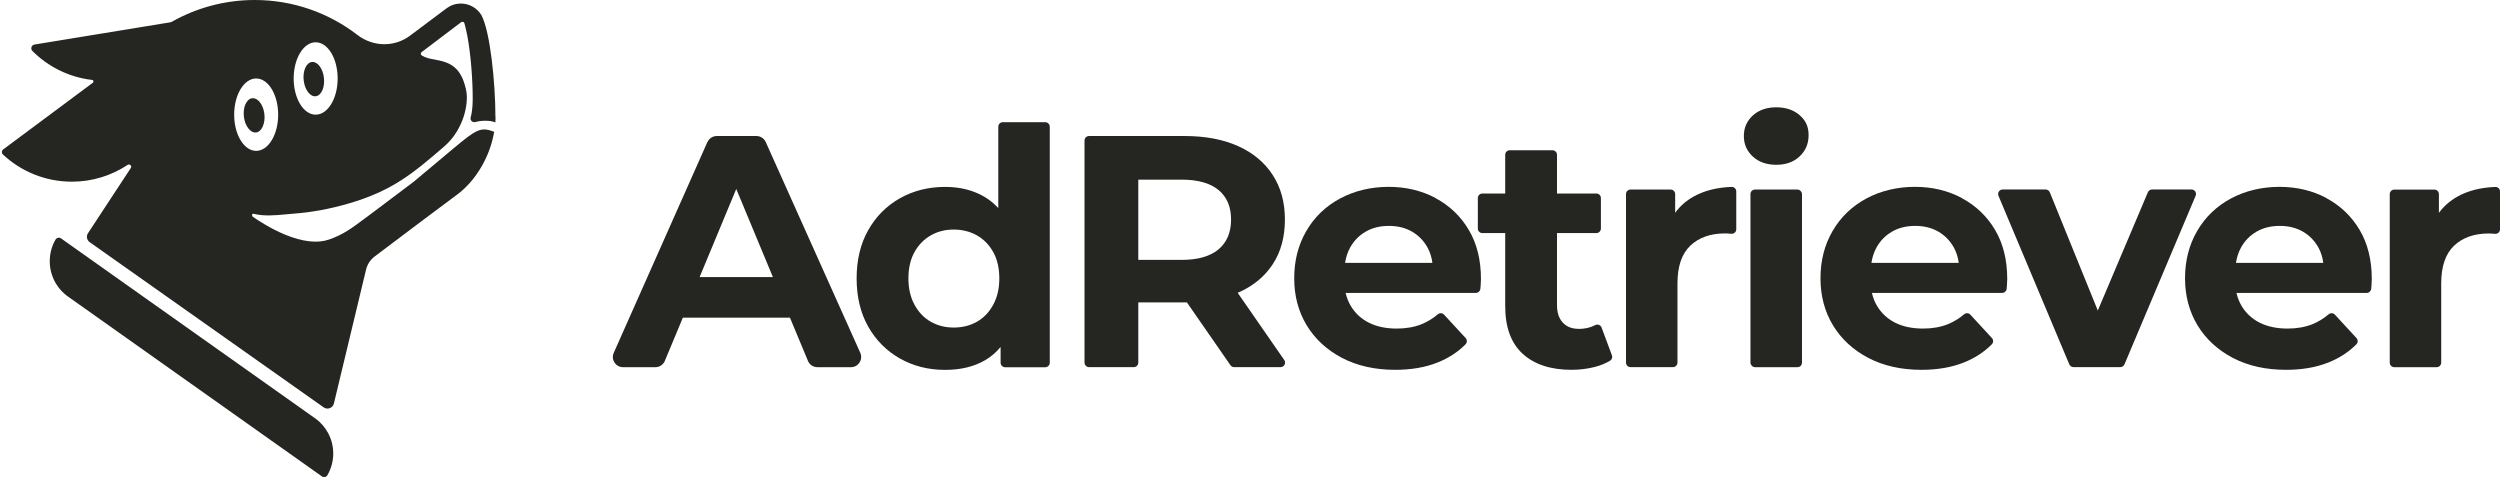
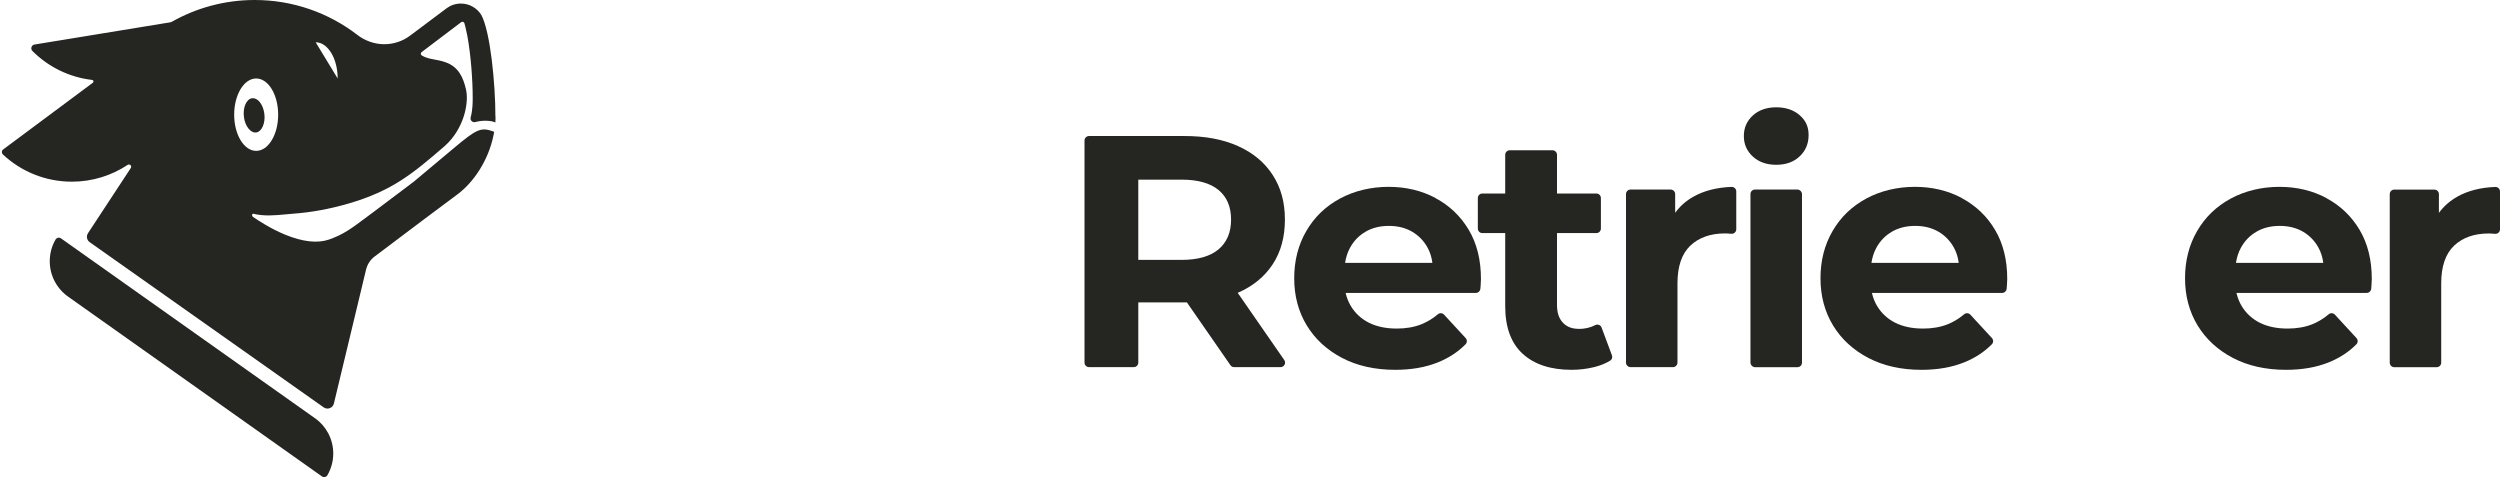
<svg xmlns="http://www.w3.org/2000/svg" id="Layer_1" viewBox="0 0 464.82 88.71">
  <defs>
    <style>.cls-1{fill:#252622;stroke-width:0px;}</style>
  </defs>
-   <path class="cls-1" d="M131.52,26.42l-17.41,39.19c-.56,1.25.36,2.66,1.73,2.66h6.02c.76,0,1.45-.46,1.75-1.17l3.35-8.04h19.91l3.35,8.04c.29.71.98,1.17,1.75,1.17h6.25c1.37,0,2.29-1.42,1.73-2.67l-17.58-39.19c-.31-.68-.98-1.12-1.73-1.12h-7.37c-.75,0-1.43.44-1.73,1.13h-.02ZM130.08,51.51l6.81-16.38,6.81,16.38h-13.63.01Z" />
-   <path class="cls-1" d="M185.61,38.69c-.76-.83-1.62-1.53-2.58-2.1-2.09-1.23-4.52-1.84-7.31-1.84-3.11,0-5.91.71-8.41,2.12s-4.46,3.39-5.89,5.93-2.15,5.53-2.15,8.96.72,6.43,2.15,8.96c1.43,2.54,3.4,4.51,5.89,5.93,2.5,1.41,5.3,2.12,8.41,2.12,2.9,0,5.39-.6,7.46-1.81,1.08-.63,2.03-1.45,2.86-2.45v2.93c0,.46.38.84.84.84h7.46c.46,0,.84-.38.84-.84V23.56c0-.46-.38-.84-.84-.84h-7.89c-.46,0-.84.38-.84.84v15.13h0ZM184.66,56.67c-.76,1.39-1.77,2.45-3.04,3.16-1.27.72-2.7,1.07-4.3,1.07s-2.97-.36-4.24-1.07-2.28-1.77-3.04-3.16-1.14-3.03-1.14-4.91.38-3.56,1.14-4.91,1.77-2.38,3.04-3.1c1.27-.72,2.68-1.07,4.24-1.07s3.03.36,4.3,1.07c1.27.72,2.28,1.75,3.04,3.1s1.14,2.99,1.14,4.91-.38,3.52-1.14,4.91Z" />
  <path class="cls-1" d="M230.18,54.42c2.78-1.21,4.93-2.97,6.45-5.28s2.27-5.08,2.27-8.32-.76-5.96-2.27-8.29-3.66-4.12-6.45-5.37c-2.78-1.25-6.1-1.87-9.94-1.87h-17.76c-.46,0-.84.38-.84.84v41.29c0,.46.38.84.84.84h8.32c.46,0,.84-.38.84-.84v-11.19h9.04l8.09,11.67c.16.23.42.36.69.36h8.63c.68,0,1.08-.76.69-1.32l-8.66-12.5s.04-.02.06-.03h0ZM226.56,35.33c1.56,1.29,2.33,3.12,2.33,5.5s-.78,4.22-2.33,5.53c-1.56,1.31-3.85,1.96-6.88,1.96h-8.04v-14.92h8.04c3.03,0,5.32.64,6.88,1.93Z" />
  <path class="cls-1" d="M266.93,36.83c-2.6-1.39-5.52-2.09-8.75-2.09s-6.37.73-9.05,2.18c-2.68,1.45-4.77,3.47-6.26,6.05-1.5,2.58-2.24,5.51-2.24,8.78s.78,6.19,2.33,8.75c1.56,2.56,3.75,4.57,6.57,6.05,2.82,1.47,6.12,2.21,9.88,2.21,2.99,0,5.63-.46,7.92-1.38,2.02-.81,3.75-1.94,5.16-3.37.31-.32.32-.83.01-1.16l-4-4.34c-.3-.33-.82-.37-1.16-.08-.94.8-1.97,1.42-3.06,1.86-1.33.53-2.86.8-4.57.8-2.01,0-3.72-.36-5.16-1.07-1.43-.72-2.56-1.75-3.38-3.1-.45-.74-.77-1.56-.98-2.46h24.21c.44,0,.8-.33.84-.76.02-.18.03-.37.05-.56.04-.47.06-.89.06-1.26,0-3.56-.76-6.61-2.27-9.15-1.51-2.54-3.57-4.5-6.17-5.89h.02ZM253.91,43.07c1.25-.72,2.69-1.07,4.33-1.07s3.07.36,4.3,1.07c1.23.72,2.19,1.71,2.89,2.98.46.84.76,1.78.89,2.82h-16.23c.16-1.03.46-1.96.91-2.79.7-1.29,1.67-2.29,2.92-3.01h-.01Z" />
  <path class="cls-1" d="M293.48,61.14c-1.23,0-2.2-.39-2.92-1.17s-1.07-1.86-1.07-3.25v-13.38h7.32c.46,0,.84-.38.84-.84v-5.68c0-.46-.38-.84-.84-.84h-7.32v-7.2c0-.46-.38-.84-.84-.84h-7.95c-.46,0-.84.38-.84.84v7.2h-4.25c-.46,0-.84.38-.84.84v5.68c0,.46.38.84.84.84h4.25v13.57c0,3.93,1.08,6.89,3.25,8.87,2.17,1.98,5.2,2.98,9.09,2.98,1.47,0,2.89-.18,4.27-.52,1.11-.28,2.07-.68,2.9-1.18.34-.21.47-.63.33-1l-1.92-5.16c-.18-.47-.73-.69-1.18-.45-.9.47-1.94.71-3.12.71h0v-.02Z" />
  <path class="cls-1" d="M311.46,39.57v-3.49c0-.46-.38-.84-.84-.84h-7.46c-.46,0-.84.38-.84.84v31.34c0,.46.38.84.84.84h7.89c.46,0,.84-.38.84-.84v-14.75c0-3.15.8-5.48,2.39-7,1.6-1.51,3.75-2.27,6.45-2.27.33,0,.67.02,1.01.06.04,0,.08,0,.12,0,.51.07.96-.32.96-.83v-7.04c0-.48-.4-.86-.87-.84-2.74.1-5.08.7-7.05,1.79-1.39.77-2.53,1.78-3.44,3.02h0Z" />
  <path class="cls-1" d="M334.58,21.39c-1.13-.96-2.57-1.44-4.33-1.44s-3.25.51-4.36,1.53-1.66,2.29-1.66,3.81.55,2.78,1.66,3.81c1.11,1.02,2.56,1.54,4.36,1.54s3.25-.52,4.36-1.57,1.66-2.36,1.66-3.96-.56-2.75-1.69-3.71h0Z" />
  <rect class="cls-1" x="325.46" y="35.24" width="9.58" height="33.03" rx=".84" ry=".84" />
  <path class="cls-1" d="M364.78,36.83c-2.6-1.39-5.52-2.09-8.75-2.09s-6.37.73-9.05,2.18-4.77,3.47-6.26,6.05c-1.5,2.58-2.24,5.51-2.24,8.78s.78,6.19,2.33,8.75c1.56,2.56,3.75,4.57,6.57,6.05,2.82,1.47,6.12,2.21,9.88,2.21,2.99,0,5.63-.46,7.92-1.38,2.02-.81,3.75-1.94,5.16-3.37.31-.32.32-.83.01-1.16l-4-4.34c-.3-.33-.82-.37-1.16-.08-.94.8-1.97,1.42-3.06,1.86-1.33.53-2.86.8-4.57.8-2.01,0-3.72-.36-5.16-1.07-1.43-.72-2.56-1.75-3.38-3.1-.45-.74-.77-1.56-.98-2.46h24.21c.44,0,.8-.33.84-.76.02-.18.03-.37.05-.56.04-.47.06-.89.06-1.26,0-3.56-.76-6.61-2.27-9.15-1.51-2.54-3.57-4.5-6.17-5.89h.02ZM351.77,43.07c1.25-.72,2.69-1.07,4.33-1.07s3.07.36,4.3,1.07c1.23.72,2.19,1.71,2.89,2.98.46.84.76,1.78.89,2.82h-16.23c.16-1.03.46-1.96.91-2.79.7-1.29,1.67-2.29,2.92-3.01h-.01Z" />
-   <path class="cls-1" d="M399.35,35.75l-9.31,21.99-8.92-21.98c-.13-.32-.44-.53-.78-.53h-7.99c-.6,0-1.01.61-.78,1.17l13.17,31.34c.13.31.44.52.78.52h8.7c.34,0,.64-.2.78-.52l13.23-31.34c.24-.56-.17-1.17-.78-1.17h-7.32c-.34,0-.64.2-.78.51h0Z" />
  <path class="cls-1" d="M432.56,36.83c-2.6-1.39-5.52-2.09-8.75-2.09s-6.37.73-9.05,2.18-4.77,3.47-6.26,6.05c-1.5,2.58-2.24,5.51-2.24,8.78s.78,6.19,2.33,8.75c1.56,2.56,3.75,4.57,6.57,6.05,2.82,1.47,6.12,2.21,9.88,2.21,2.99,0,5.63-.46,7.92-1.38,2.02-.81,3.75-1.94,5.16-3.37.31-.32.32-.83.01-1.16l-4-4.34c-.3-.33-.82-.37-1.16-.08-.94.8-1.97,1.42-3.06,1.86-1.33.53-2.86.8-4.57.8-2.01,0-3.72-.36-5.16-1.07-1.43-.72-2.56-1.75-3.38-3.1-.45-.74-.77-1.56-.98-2.46h24.21c.44,0,.8-.33.84-.76.02-.18.03-.37.05-.56.04-.47.06-.89.06-1.26,0-3.56-.76-6.61-2.27-9.15-1.51-2.54-3.57-4.5-6.17-5.89h.02ZM419.55,43.07c1.25-.72,2.69-1.07,4.33-1.07s3.07.36,4.3,1.07c1.23.72,2.19,1.71,2.89,2.98.46.84.76,1.78.89,2.82h-16.23c.16-1.03.46-1.96.91-2.79.7-1.29,1.67-2.29,2.92-3.01h-.01Z" />
  <path class="cls-1" d="M456.9,36.56c-1.39.77-2.53,1.78-3.44,3.02v-3.49c0-.46-.38-.84-.84-.84h-7.46c-.46,0-.84.38-.84.84v31.34c0,.46.38.84.84.84h7.89c.46,0,.84-.38.84-.84v-14.75c0-3.15.8-5.48,2.39-7,1.6-1.51,3.75-2.27,6.45-2.27.33,0,.67.02,1.01.06.04,0,.08,0,.12,0,.51.07.96-.32.96-.83v-7.04c0-.48-.4-.86-.87-.84-2.74.1-5.08.7-7.05,1.79h0Z" />
  <path class="cls-1" d="M60.22,14.42c-.2-1.65-1.12-2.9-2.09-2.9-.06,0-.12,0-.18.01-1.04.16-1.7,1.72-1.48,3.47.22,1.75,1.23,3.05,2.27,2.89s1.7-1.72,1.48-3.47h0Z" />
  <path class="cls-1" d="M47.65,24.63c.49-.08.92-.47,1.2-1.1.3-.67.41-1.51.3-2.38s-.42-1.65-.87-2.19c-.38-.46-.82-.7-1.25-.7-.06,0-.12,0-.18.01-1.05.16-1.72,1.72-1.5,3.47.11.87.42,1.65.87,2.19.43.52.94.77,1.43.69h0Z" />
-   <path class="cls-1" d="M92.11,21.64c0-6.1-.95-15.79-2.62-18.86h0c-.79-1.27-2.2-2.12-3.8-2.12-.98,0-1.9.32-2.63.86l-6.81,5.1c-1.34,1.01-3.01,1.6-4.82,1.6s-3.65-.67-5.01-1.75C61.13,2.41,54.52,0,47.35,0c-5.56,0-10.83,1.47-15.35,4.02-.12.07-.26.12-.41.14h0L6.41,8.28c-.56.09-.79.79-.39,1.19,2.91,2.92,6.78,4.89,11.1,5.39.14.01.25.13.26.27,0,.1-.04.19-.11.25,0,0-13.67,10.16-16.67,12.4-.31.23-.33.68-.05.95,3.35,3.13,7.86,5.05,12.81,5.05,3.83,0,7.39-1.15,10.37-3.12h0c.13-.09.31-.1.48,0,.05.03.09.07.11.11.1.17.08.35,0,.47l-7.96,12.12c-.36.55-.22,1.29.32,1.67l43.5,30.71c.71.5,1.7.13,1.9-.71l5.98-24.9c.24-.98.79-1.84,1.61-2.45h0l8.99-6.77,6.39-4.77c3.01-2.24,5.76-6.31,6.71-11h0s.09-.44.12-.63l-.2-.08c-2.27-.82-3.08-.43-7.32,3.13-.98.82-7.21,6.04-7.44,6.23l-7.4,5.57c-.65.48-1.23.91-1.79,1.33-2.35,1.76-3.9,2.92-6.56,3.85-2.15.74-4.91.43-8.21-.93-2.72-1.13-5.05-2.68-5.93-3.29-.1-.07-.16-.18-.16-.3,0-.06,0-.18.12-.26,0,0,.04-.03.06-.03h0c2.05.51,4.08.31,6.04.13.47-.04.97-.09,1.45-.13,3.38-.25,6.69-.86,10.11-1.84,8.35-2.41,12.17-5.69,17.96-10.67,2-1.73,3.03-3.87,3.54-5.36.6-1.77.8-3.63.54-4.97-.07-.32-.09-.42-.1-.47h0c-.46-1.9-1.27-3.96-3.71-4.83-.78-.28-1.44-.4-2.08-.52-.81-.15-1.51-.27-2.29-.7-.16-.09-.26-.22-.27-.37,0-.12.04-.23.15-.31l7.36-5.57c.11-.08.24-.1.37-.05.12.05.21.15.24.28v.02s.26.88.48,2.05l.03.12h0c.7,3.72,1.02,8.51,1.02,11.63,0,.8,0,2.28-.38,3.67-.07.24,0,.49.18.67s.43.25.67.18c.37-.1.95-.22,1.65-.24.98-.04,1.59.13,1.84.22.16.05.25.09.25.09l.03-.67h0v-.43h0l-.02-.02ZM58.69,7.86c2.26,0,4.09,3.01,4.09,6.73s-1.83,6.73-4.09,6.73-4.09-3.01-4.09-6.73,1.83-6.73,4.09-6.73ZM43.54,21.32c0-3.72,1.83-6.73,4.09-6.73s4.09,3.01,4.09,6.73-1.83,6.73-4.09,6.73-4.09-3.01-4.09-6.73Z" />
+   <path class="cls-1" d="M92.11,21.64c0-6.1-.95-15.79-2.62-18.86h0c-.79-1.27-2.2-2.12-3.8-2.12-.98,0-1.9.32-2.63.86l-6.81,5.1c-1.34,1.01-3.01,1.6-4.82,1.6s-3.65-.67-5.01-1.75C61.13,2.41,54.52,0,47.35,0c-5.56,0-10.83,1.47-15.35,4.02-.12.07-.26.12-.41.14h0L6.41,8.28c-.56.09-.79.79-.39,1.19,2.91,2.92,6.78,4.89,11.1,5.39.14.01.25.13.26.27,0,.1-.04.19-.11.25,0,0-13.67,10.16-16.67,12.4-.31.23-.33.68-.05.95,3.35,3.13,7.86,5.05,12.81,5.05,3.83,0,7.39-1.15,10.37-3.12h0c.13-.09.31-.1.48,0,.05.03.09.07.11.11.1.17.08.35,0,.47l-7.96,12.12c-.36.55-.22,1.29.32,1.67l43.5,30.71c.71.5,1.7.13,1.9-.71l5.98-24.9c.24-.98.79-1.84,1.61-2.45h0l8.99-6.77,6.39-4.77c3.01-2.24,5.76-6.31,6.71-11h0s.09-.44.12-.63l-.2-.08c-2.27-.82-3.08-.43-7.32,3.13-.98.82-7.21,6.04-7.44,6.23l-7.4,5.57c-.65.48-1.23.91-1.79,1.33-2.35,1.76-3.9,2.92-6.56,3.85-2.15.74-4.91.43-8.21-.93-2.72-1.13-5.05-2.68-5.93-3.29-.1-.07-.16-.18-.16-.3,0-.06,0-.18.12-.26,0,0,.04-.03.06-.03h0c2.05.51,4.08.31,6.04.13.47-.04.97-.09,1.45-.13,3.38-.25,6.69-.86,10.11-1.84,8.35-2.41,12.17-5.69,17.96-10.67,2-1.73,3.03-3.87,3.54-5.36.6-1.77.8-3.63.54-4.97-.07-.32-.09-.42-.1-.47h0c-.46-1.9-1.27-3.96-3.71-4.83-.78-.28-1.44-.4-2.08-.52-.81-.15-1.51-.27-2.29-.7-.16-.09-.26-.22-.27-.37,0-.12.04-.23.15-.31l7.36-5.57c.11-.08.24-.1.37-.05.12.05.21.15.24.28v.02s.26.88.48,2.05l.03.12h0c.7,3.72,1.02,8.51,1.02,11.63,0,.8,0,2.28-.38,3.67-.07.24,0,.49.18.67s.43.25.67.18c.37-.1.95-.22,1.65-.24.98-.04,1.59.13,1.84.22.16.05.25.09.25.09l.03-.67h0v-.43h0l-.02-.02ZM58.69,7.86c2.26,0,4.09,3.01,4.09,6.73ZM43.54,21.32c0-3.72,1.83-6.73,4.09-6.73s4.09,3.01,4.09,6.73-1.83,6.73-4.09,6.73-4.09-3.01-4.09-6.73Z" />
  <path class="cls-1" d="M58.59,77.78L11.34,44.32c-.34-.24-.81-.13-1.02.23-.68,1.18-1.07,2.55-1.07,4.02,0,2.74,1.37,5.16,3.45,6.61l47.16,33.4c.34.24.81.13,1.02-.23.68-1.19,1.08-2.56,1.08-4.03,0-2.7-1.33-5.08-3.36-6.55h-.01Z" />
</svg>